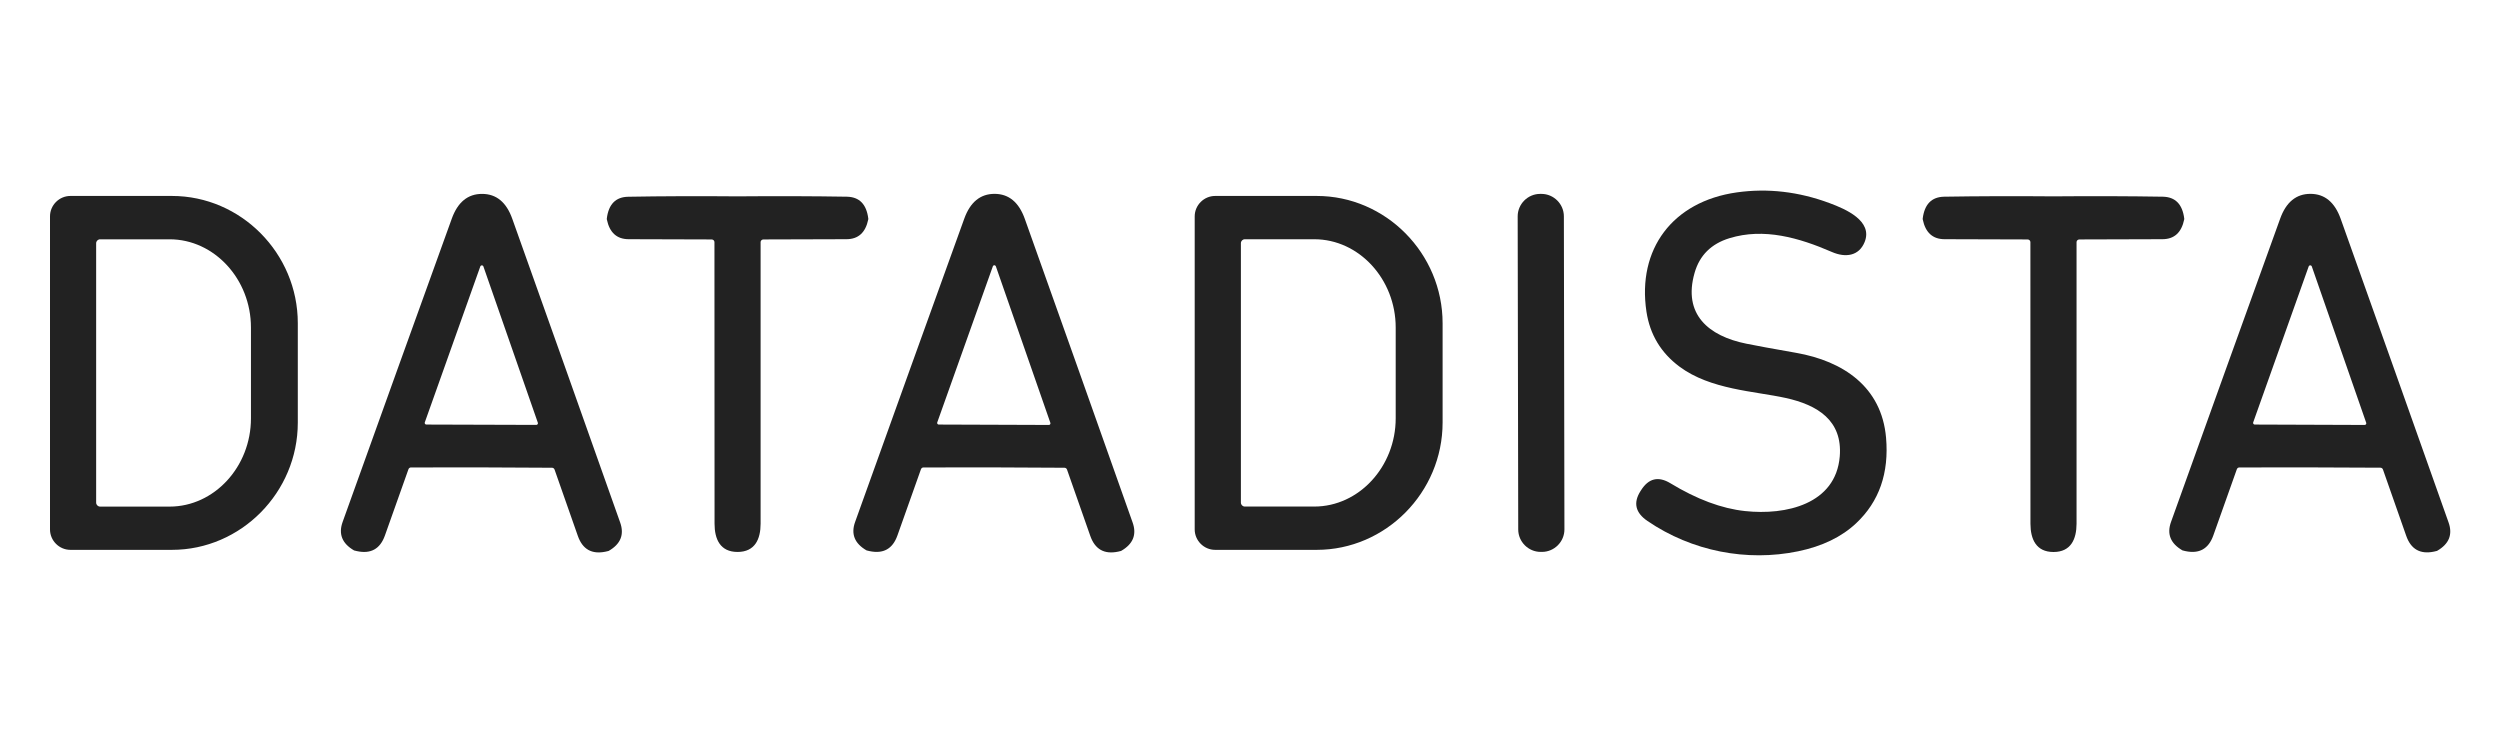
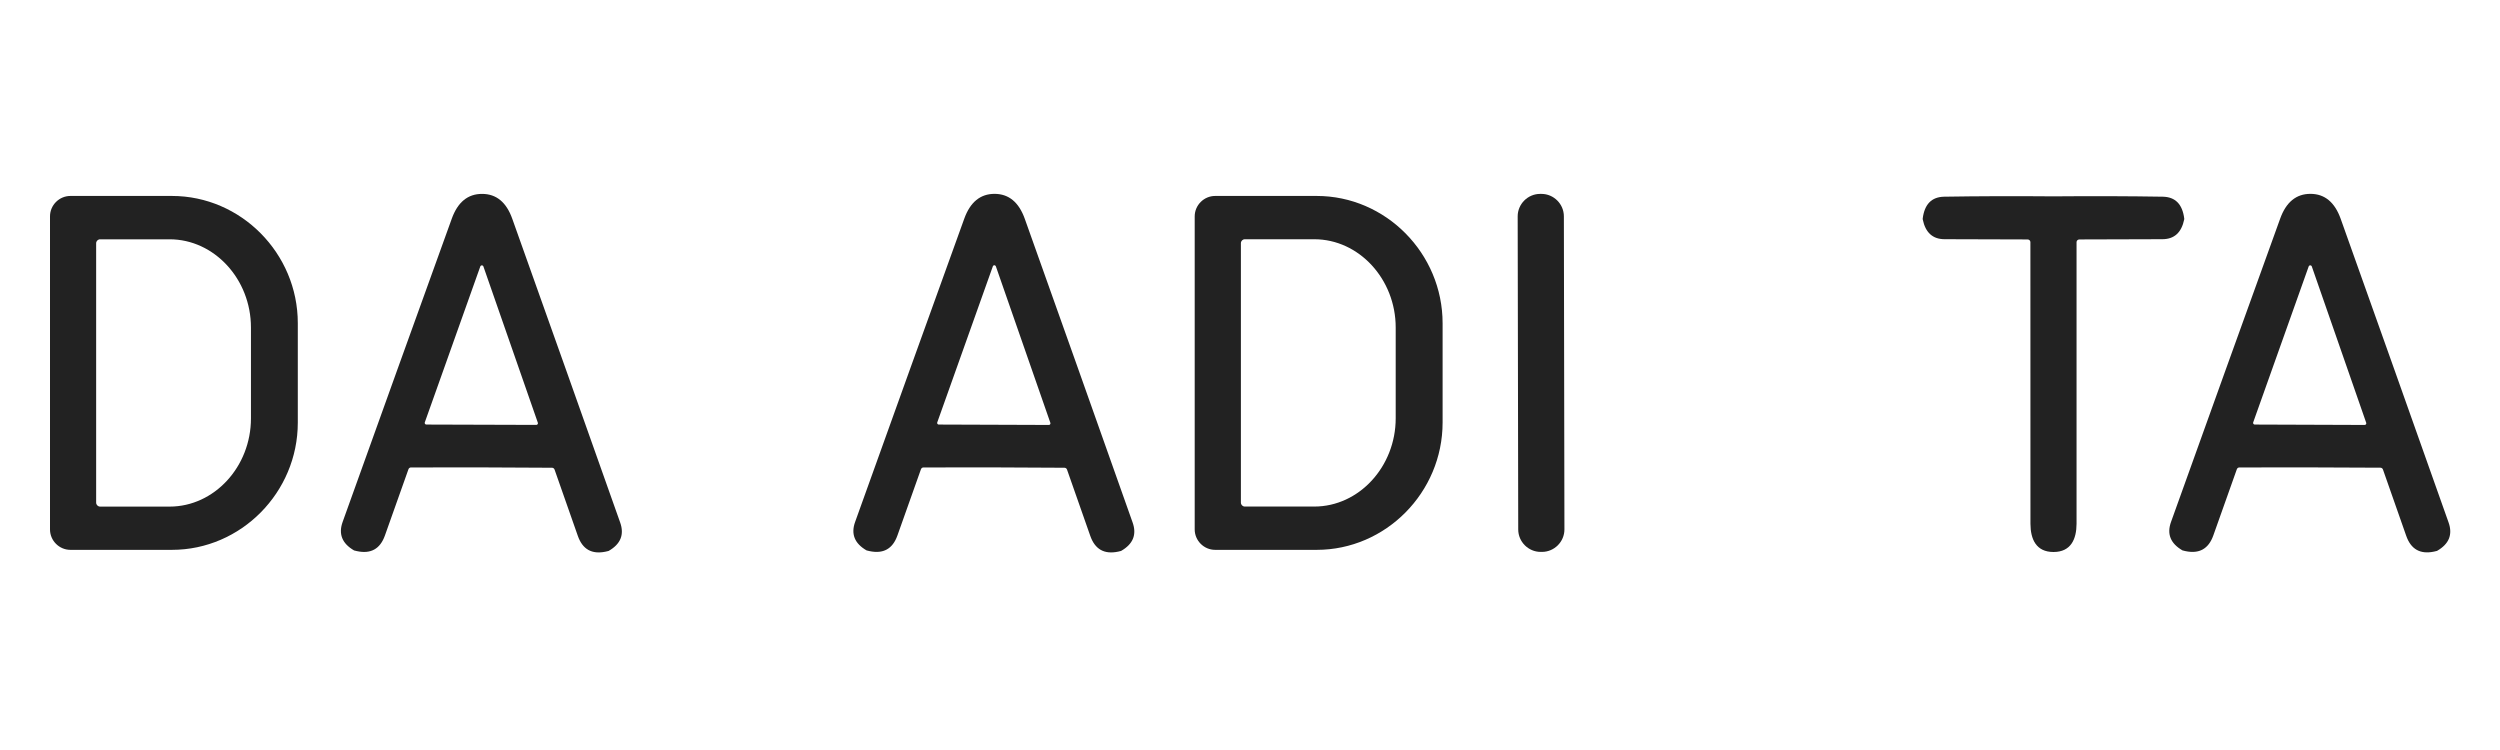
<svg xmlns="http://www.w3.org/2000/svg" xmlns:ns1="http://www.serif.com/" width="100%" height="100%" viewBox="0 0 500 150" version="1.1" xml:space="preserve" style="fill-rule:evenodd;clip-rule:evenodd;stroke-linejoin:round;stroke-miterlimit:2;">
-   <rect id="Artboard1" x="0" y="0" width="500" height="150" style="fill:none;" />
  <g id="Artboard11" ns1:id="Artboard1">
    <g id="datadista.svg" transform="matrix(1,0,0,1,250,75)">
      <g transform="matrix(1,0,0,1,-250,-92.5)">
-         <path d="M338.92,72.06C336.54,80.35 341.68,84.71 349.28,86.24C351.06,86.607 354.38,87.217 359.24,88.07C368.62,89.72 376.32,94.85 377.21,105.02C377.83,112.107 375.837,117.817 371.23,122.15C368.317,124.89 364.447,126.76 359.62,127.76C349.39,129.88 338.4,127.77 329.5,121.7C327.087,120.06 326.613,118.077 328.08,115.75L328.21,115.55C329.717,113.157 331.673,112.69 334.08,114.15C339.36,117.357 344.33,119.21 348.99,119.71C357.21,120.6 367.15,118.33 367.95,108.8C368.55,101.55 363.45,98.49 357.17,97.1C350.9,95.72 342.09,95.44 335.89,90.82C332.177,88.053 329.977,84.39 329.29,79.83C327.41,67.34 334.51,57.8 347.35,55.98C353.537,55.107 359.73,55.823 365.93,58.13C369.11,59.31 374.62,61.67 372.93,65.9C371.79,68.73 369.08,69.07 366.39,67.9C359.78,65.03 352.77,63.03 345.89,65.14C342.243,66.26 339.92,68.567 338.92,72.06Z" style="fill:rgb(34,34,34);fill-rule:nonzero;" />
        <path d="M96.42,56.28C99.267,56.28 101.28,57.943 102.46,61.27C109.5,81.01 116.69,101.25 124.03,121.99C124.897,124.417 124.127,126.317 121.72,127.69C121.673,127.71 121.477,127.757 121.13,127.83C118.363,128.41 116.51,127.363 115.57,124.69L110.91,111.41C110.834,111.196 110.633,111.051 110.41,111.05C105.723,111.017 101.02,110.993 96.3,110.98C91.58,110.973 86.88,110.977 82.2,110.99C81.973,110.987 81.767,111.132 81.69,111.35L76.98,124.61C76.027,127.283 74.17,128.323 71.41,127.73C71.063,127.657 70.867,127.61 70.82,127.59C68.42,126.203 67.657,124.3 68.53,121.88C75.957,101.167 83.23,80.957 90.35,61.25C91.543,57.93 93.567,56.273 96.42,56.28ZM84.96,101.97C84.948,102.005 84.941,102.043 84.941,102.08C84.941,102.261 85.089,102.409 85.27,102.41L107.26,102.48C107.439,102.478 107.586,102.329 107.586,102.15C107.586,102.116 107.58,102.082 107.57,102.05L96.68,70.79C96.633,70.66 96.508,70.573 96.37,70.573C96.232,70.573 96.107,70.66 96.06,70.79L84.96,101.97Z" style="fill:rgb(34,34,34);fill-rule:nonzero;" />
        <path d="M198.8,110.98C194.08,110.973 189.38,110.977 184.7,110.99C184.473,110.987 184.267,111.132 184.19,111.35L179.48,124.61C178.527,127.277 176.667,128.313 173.9,127.72C173.553,127.647 173.357,127.6 173.31,127.58C170.91,126.193 170.15,124.29 171.03,121.87C178.457,101.163 185.73,80.953 192.85,61.24C194.043,57.927 196.063,56.27 198.91,56.27C201.757,56.277 203.773,57.943 204.96,61.27C212,81.01 219.187,101.25 226.52,121.99C227.387,124.417 226.617,126.317 224.21,127.69C224.163,127.71 223.967,127.757 223.62,127.83C220.853,128.41 219,127.363 218.06,124.69L213.4,111.41C213.324,111.196 213.123,111.051 212.9,111.05C208.22,111.017 203.52,110.993 198.8,110.98ZM187.45,101.98C187.437,102.015 187.43,102.052 187.43,102.09C187.43,102.265 187.575,102.41 187.75,102.41L209.77,102.49C209.945,102.49 210.09,102.345 210.09,102.17C210.09,102.132 210.083,102.095 210.07,102.06L199.17,70.76C199.124,70.635 199.003,70.551 198.87,70.551C198.737,70.551 198.616,70.635 198.57,70.76L187.45,101.98Z" style="fill:rgb(34,34,34);fill-rule:nonzero;" />
        <path d="M312.885,123.382C312.889,125.845 310.866,127.875 308.402,127.88L308.143,127.88C308.14,127.88 308.137,127.88 308.135,127.88C305.674,127.88 303.649,125.858 303.645,123.398L303.535,60.778C303.531,58.315 305.554,56.285 308.018,56.28L308.277,56.28C308.28,56.28 308.283,56.28 308.285,56.28C310.746,56.28 312.771,58.302 312.775,60.762L312.885,123.382Z" style="fill:rgb(34,34,34);fill-rule:nonzero;" />
        <path d="M461.98,110.98C457.26,110.967 452.56,110.97 447.88,110.99C447.655,110.985 447.45,111.126 447.37,111.34L442.66,124.6C441.707,127.273 439.847,128.313 437.08,127.72C436.74,127.647 436.547,127.6 436.5,127.58C434.093,126.193 433.33,124.29 434.21,121.87C441.637,101.163 448.91,80.953 456.03,61.24C457.223,57.92 459.247,56.263 462.1,56.27C464.94,56.277 466.953,57.943 468.14,61.27C475.18,81.003 482.37,101.24 489.71,121.98C490.577,124.407 489.807,126.307 487.4,127.68C487.353,127.7 487.157,127.747 486.81,127.82C484.043,128.4 482.19,127.353 481.25,124.68L476.59,111.4C476.513,111.182 476.307,111.037 476.08,111.04C471.4,111.007 466.7,110.987 461.98,110.98ZM450.64,101.97C450.628,102.005 450.621,102.043 450.621,102.08C450.621,102.261 450.769,102.409 450.95,102.41L472.93,102.49C473.111,102.489 473.259,102.341 473.259,102.16C473.259,102.123 473.252,102.085 473.24,102.05L462.36,70.79C462.314,70.657 462.188,70.568 462.048,70.568C461.912,70.568 461.789,70.653 461.74,70.78L450.64,101.97Z" style="fill:rgb(34,34,34);fill-rule:nonzero;" />
        <path d="M10,60.77C10,58.532 11.842,56.69 14.08,56.69L34.38,56.69C48.193,56.69 59.56,68.174 59.56,82.13L59.56,102.03C59.56,115.986 48.193,127.47 34.38,127.47L14.08,127.47C11.842,127.47 10,125.628 10,123.39L10,60.77ZM19.23,66.15L19.23,118.03C19.23,118.463 19.587,118.82 20.02,118.82L33.92,118.82C42.845,118.82 50.19,110.857 50.19,101.18L50.19,83C50.19,73.323 42.845,65.36 33.92,65.36L20.02,65.36C19.587,65.36 19.23,65.717 19.23,66.15Z" style="fill:rgb(34,34,34);fill-rule:nonzero;" />
-         <path d="M147.51,127.89C144.02,127.89 142.91,125.31 142.91,122.24C142.897,103.413 142.89,84.64 142.89,65.92C142.89,65.633 142.643,65.395 142.34,65.39L125.72,65.34C123.36,65.333 121.91,64.017 121.37,61.39C121.357,61.33 121.353,61.277 121.36,61.23C121.707,58.35 123.137,56.89 125.65,56.85C132.363,56.73 139.65,56.703 147.51,56.77C155.363,56.703 162.65,56.727 169.37,56.84C171.877,56.887 173.307,58.35 173.66,61.23C173.667,61.277 173.663,61.33 173.65,61.39C173.11,64.017 171.66,65.333 169.3,65.34L152.67,65.39C152.367,65.395 152.12,65.633 152.12,65.92C152.127,84.64 152.127,103.413 152.12,122.24C152.12,125.31 151,127.89 147.51,127.89Z" style="fill:rgb(34,34,34);fill-rule:nonzero;" />
        <path d="M238.94,60.78C238.94,58.536 240.786,56.69 243.03,56.69L263.34,56.69C277.153,56.69 288.52,68.183 288.52,82.15L288.52,102.01C288.52,115.977 277.153,127.47 263.34,127.47L243.03,127.47C240.786,127.47 238.94,125.624 238.94,123.38L238.94,60.78ZM248.18,66.13L248.18,118.03C248.18,118.458 248.532,118.81 248.96,118.81L262.86,118.81C271.791,118.81 279.14,110.838 279.14,101.15L279.14,83.01C279.14,73.322 271.791,65.35 262.86,65.35L248.96,65.35C248.532,65.35 248.18,65.702 248.18,66.13Z" style="fill:rgb(34,34,34);fill-rule:nonzero;" />
        <path d="M410.7,56.77C418.553,56.703 425.84,56.727 432.56,56.84C435.067,56.887 436.497,58.35 436.85,61.23C436.857,61.277 436.853,61.33 436.84,61.39C436.3,64.017 434.85,65.333 432.49,65.34L415.86,65.39C415.557,65.395 415.31,65.633 415.31,65.92C415.317,84.64 415.317,103.417 415.31,122.25C415.3,125.32 414.19,127.9 410.7,127.9C407.21,127.9 406.1,125.32 406.09,122.25C406.083,103.417 406.08,84.64 406.08,65.92C406.08,65.633 405.833,65.395 405.53,65.39L388.9,65.34C386.54,65.333 385.09,64.017 384.55,61.39C384.537,61.33 384.533,61.277 384.54,61.23C384.893,58.35 386.323,56.887 388.83,56.84C395.55,56.727 402.84,56.703 410.7,56.77Z" style="fill:rgb(34,34,34);fill-rule:nonzero;" />
      </g>
    </g>
  </g>
</svg>